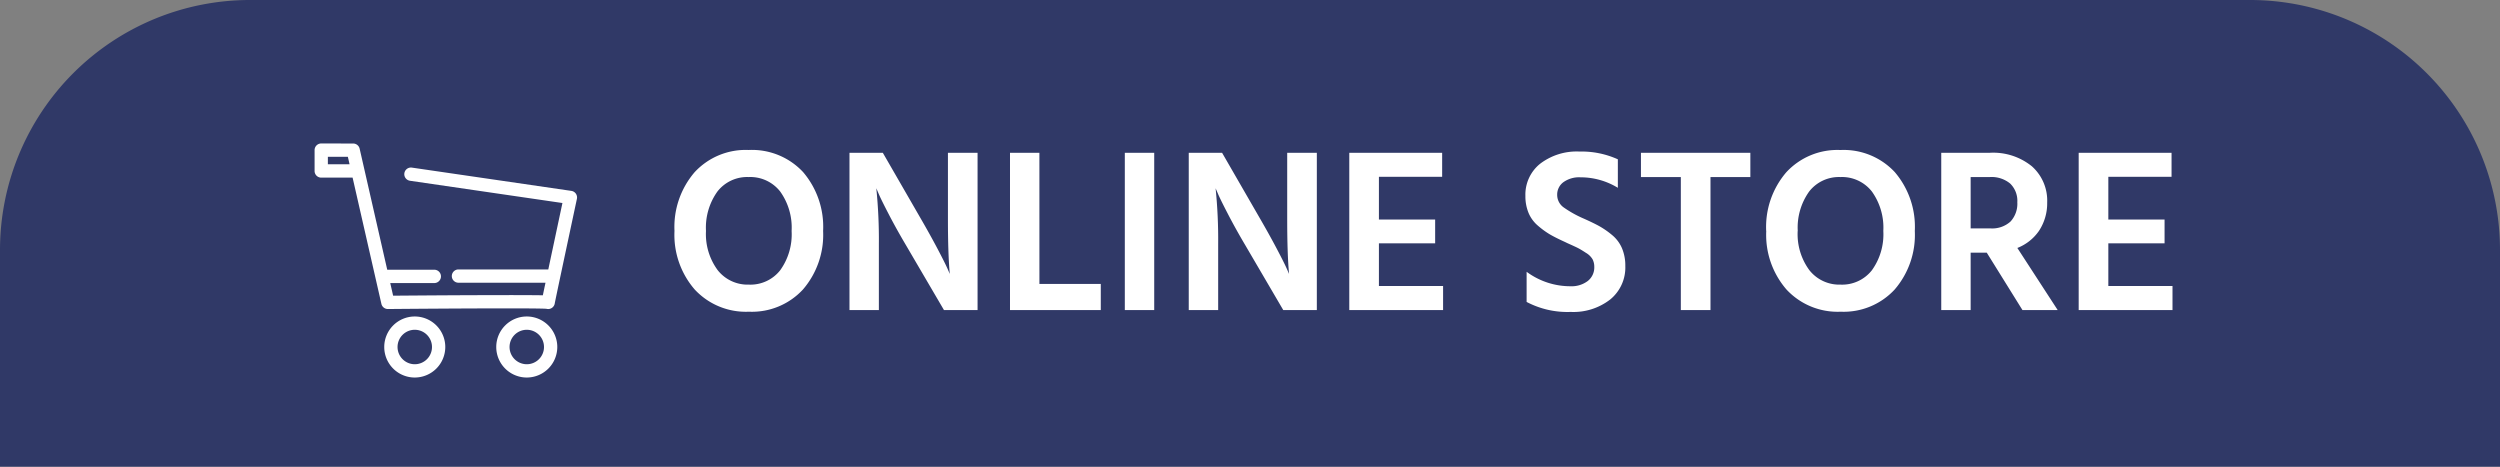
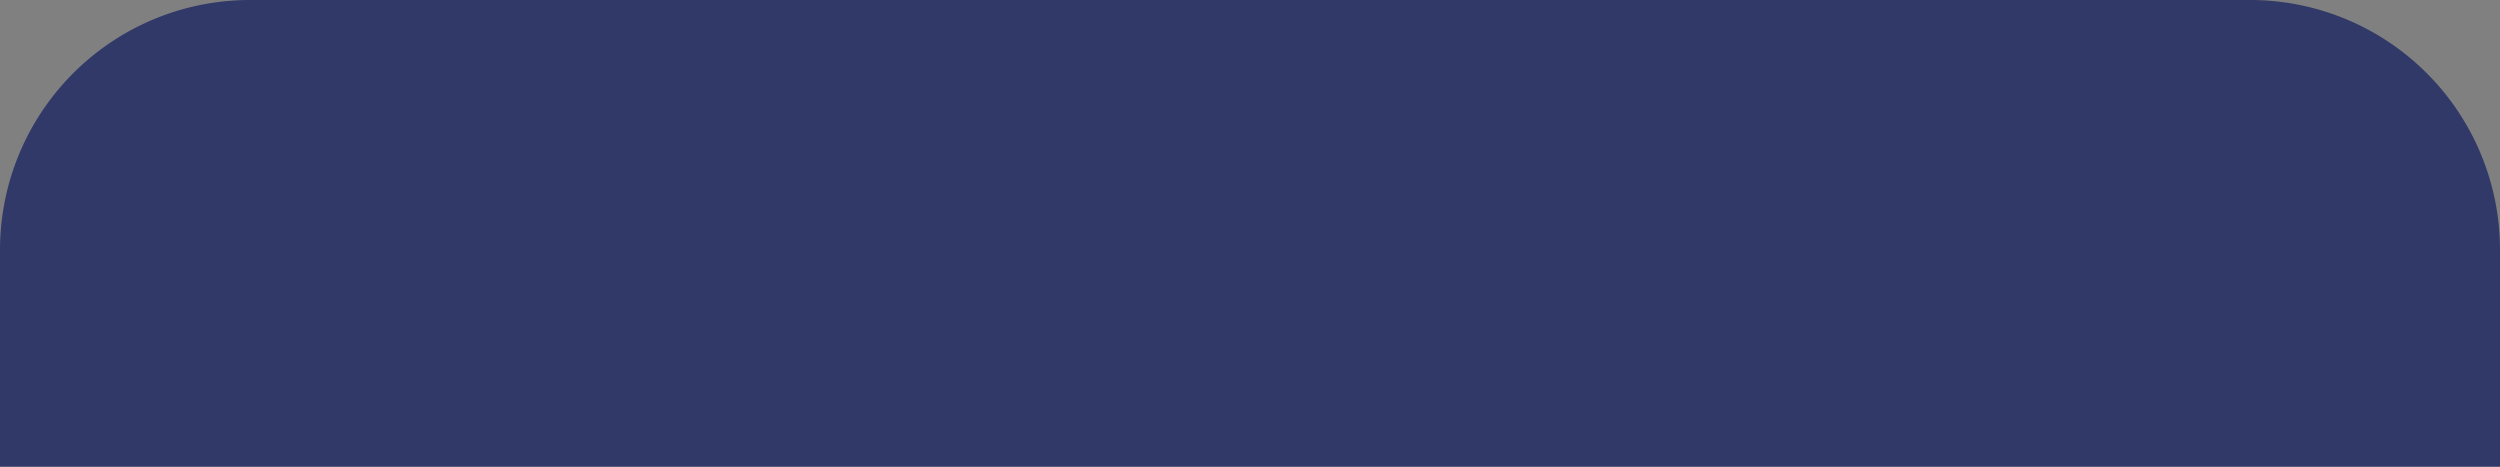
<svg xmlns="http://www.w3.org/2000/svg" width="300" height="56" viewBox="0 0 300 56">
  <rect x="0" y="0" width="300" height="56" fill="#808080" stroke="none" />
  <g id="bt_fixcart" transform="translate(-625 -784)">
    <path id="長方形_113" data-name="長方形 113" d="M30,0H270a30,30,0,0,1,30,30V56a0,0,0,0,1,0,0H0a0,0,0,0,1,0,0V30A30,30,0,0,1,30,0Z" transform="translate(625 784)" fill="#303967" />
    <g id="グループ_9182" data-name="グループ 9182" transform="translate(13)">
-       <path id="パス_81832" data-name="パス 81832" d="M-90.062-9.492a10.076,10.076,0,0,1,2.422-7.056,8.338,8.338,0,0,1,6.482-2.66,8.384,8.384,0,0,1,6.524,2.646,10.1,10.1,0,0,1,2.408,7.07,10.035,10.035,0,0,1-2.422,7.028A8.338,8.338,0,0,1-81.13.2a8.382,8.382,0,0,1-6.5-2.66A10,10,0,0,1-90.062-9.492Zm3.78,0a7.282,7.282,0,0,0,1.4,4.7A4.572,4.572,0,0,0-81.13-3.052a4.538,4.538,0,0,0,3.752-1.722,7.374,7.374,0,0,0,1.372-4.718,7.434,7.434,0,0,0-1.372-4.732,4.553,4.553,0,0,0-3.78-1.736,4.523,4.523,0,0,0-3.752,1.736A7.434,7.434,0,0,0-86.282-9.492ZM-69.062,0V-18.872h4L-60.522-11q1.12,1.932,2,3.6t1.19,2.366l.308.7q-.224-2.324-.224-6.664v-7.868h3.556V0h-4.032l-4.592-7.84q-1.092-1.848-1.974-3.542t-1.218-2.45l-.336-.784a60.581,60.581,0,0,1,.308,6.748V0ZM-46.27-3.136h7.364V0H-49.8V-18.872h3.528ZM-36.022,0V-18.872h3.528V0Zm7.672,0V-18.872h4L-19.81-11q1.12,1.932,2,3.6t1.19,2.366l.308.7q-.224-2.324-.224-6.664v-7.868h3.556V0H-17.01L-21.6-7.84q-1.092-1.848-1.974-3.542t-1.218-2.45l-.336-.784a60.581,60.581,0,0,1,.308,6.748V0ZM-5.53-2.884h7.7V0H-9.086V-18.872H2.058v2.884H-5.53v5.124H1.218v2.856H-5.53Zm28.672-15.2v3.416a8.563,8.563,0,0,0-4.48-1.26,3.233,3.233,0,0,0-2.058.588,1.844,1.844,0,0,0-.742,1.512,1.838,1.838,0,0,0,.8,1.526,13.3,13.3,0,0,0,2.394,1.33q1.12.5,1.82.882A10.014,10.014,0,0,1,22.4-9.044a4.211,4.211,0,0,1,1.232,1.61,5.346,5.346,0,0,1,.406,2.142,4.952,4.952,0,0,1-1.806,4.018,7.192,7.192,0,0,1-4.746,1.5,10.522,10.522,0,0,1-5.292-1.2V-4.592a8.81,8.81,0,0,0,5.264,1.736,3.209,3.209,0,0,0,2.072-.63,2.06,2.06,0,0,0,.784-1.694,1.977,1.977,0,0,0-.2-.9,2.2,2.2,0,0,0-.8-.784q-.6-.392-.924-.56t-1.33-.616q-.28-.14-.42-.2-1.036-.476-1.68-.854a10.062,10.062,0,0,1-1.4-1.022,4.086,4.086,0,0,1-1.134-1.54,5.217,5.217,0,0,1-.378-2.044,4.744,4.744,0,0,1,1.778-3.864,7.216,7.216,0,0,1,4.718-1.456A10.552,10.552,0,0,1,23.142-18.088Zm15.9-.784v2.912H34.258V0H30.7V-15.96H25.914v-2.912Zm1.9,9.38a10.076,10.076,0,0,1,2.422-7.056,8.338,8.338,0,0,1,6.482-2.66,8.384,8.384,0,0,1,6.524,2.646,10.1,10.1,0,0,1,2.408,7.07,10.035,10.035,0,0,1-2.422,7.028A8.338,8.338,0,0,1,49.882.2a8.382,8.382,0,0,1-6.5-2.66A10,10,0,0,1,40.95-9.492Zm3.78,0a7.282,7.282,0,0,0,1.4,4.7,4.572,4.572,0,0,0,3.752,1.736,4.538,4.538,0,0,0,3.752-1.722,7.374,7.374,0,0,0,1.372-4.718,7.434,7.434,0,0,0-1.372-4.732,4.553,4.553,0,0,0-3.78-1.736A4.523,4.523,0,0,0,46.1-14.224,7.434,7.434,0,0,0,44.73-9.492ZM65.478-15.96V-9.8H67.83a3.274,3.274,0,0,0,2.436-.826,3.154,3.154,0,0,0,.812-2.31,2.888,2.888,0,0,0-.854-2.24,3.5,3.5,0,0,0-2.45-.784ZM71.694,0,67.41-6.888H65.478V0H61.95V-18.872h5.824a7.358,7.358,0,0,1,5.054,1.624,5.509,5.509,0,0,1,1.834,4.34,6.019,6.019,0,0,1-.98,3.4,5.663,5.663,0,0,1-2.6,2.058L75.922,0ZM82-2.884h7.7V0H78.442V-18.872H89.586v2.884H82v5.124h6.748v2.856H82Z" transform="translate(783 821.206)" fill="#fff" />
      <g id="グループ_9181" data-name="グループ 9181" transform="translate(-2061.058 -1127.879)">
-         <path id="パス_81808" data-name="パス 81808" d="M2763.679,2046.481a3.412,3.412,0,1,0-3.412,3.412A3.416,3.416,0,0,0,2763.679,2046.481Zm-5.729,0a2.317,2.317,0,1,1,2.317,2.317A2.32,2.32,0,0,1,2757.95,2046.481Z" transform="translate(-37.437 -92.961)" fill="#fff" stroke="#fff" stroke-width="0.5" />
-         <path id="パス_81809" data-name="パス 81809" d="M2837.311,2046.481a3.412,3.412,0,1,0-3.412,3.412A3.416,3.416,0,0,0,2837.311,2046.481Zm-5.729,0a2.317,2.317,0,1,1,2.317,2.317A2.32,2.32,0,0,1,2831.582,2046.481Z" transform="translate(-97.628 -92.961)" fill="#fff" stroke="#fff" stroke-width="0.5" />
-         <path id="パス_81810" data-name="パス 81810" d="M2711.606,1932.944h3.963l3.5,15.342a.547.547,0,0,0,.534.426h0c7.16-.064,18-.123,19.065-.026l.029.009a.544.544,0,0,0,.143.019.55.55,0,0,0,.521-.376.558.558,0,0,0,.024-.11c.1-.561,1.947-9.208,2.657-12.539a.547.547,0,0,0-.456-.656l-19.136-2.793a.547.547,0,0,0-.158,1.083l18.558,2.709c-.223,1.048-.722,3.385-1.218,5.723-.2.93-.395,1.858-.575,2.706h-10.984a.547.547,0,0,0,0,1.095h10.752c-.039.183-.076.36-.111.528-.125.591-.228,1.084-.3,1.429l-.013.061c-.485-.021-1.28-.024-2.616-.03-1.6-.007-3.828,0-6.614.009-3.906.018-7.844.05-9.137.061l-.46-2.018h5.6a.548.548,0,0,0,0-1.1h-5.847l-3.356-14.719a.548.548,0,0,0-.533-.426l-3.832-.006h0a.547.547,0,0,0-.548.548v2.5A.548.548,0,0,0,2711.606,1932.944Zm.547-2.5,2.847,0,.319,1.4h-3.167Z" transform="translate(0 0)" fill="#fff" stroke="#fff" stroke-width="0.5" />
-       </g>
+         </g>
    </g>
  </g>
</svg>